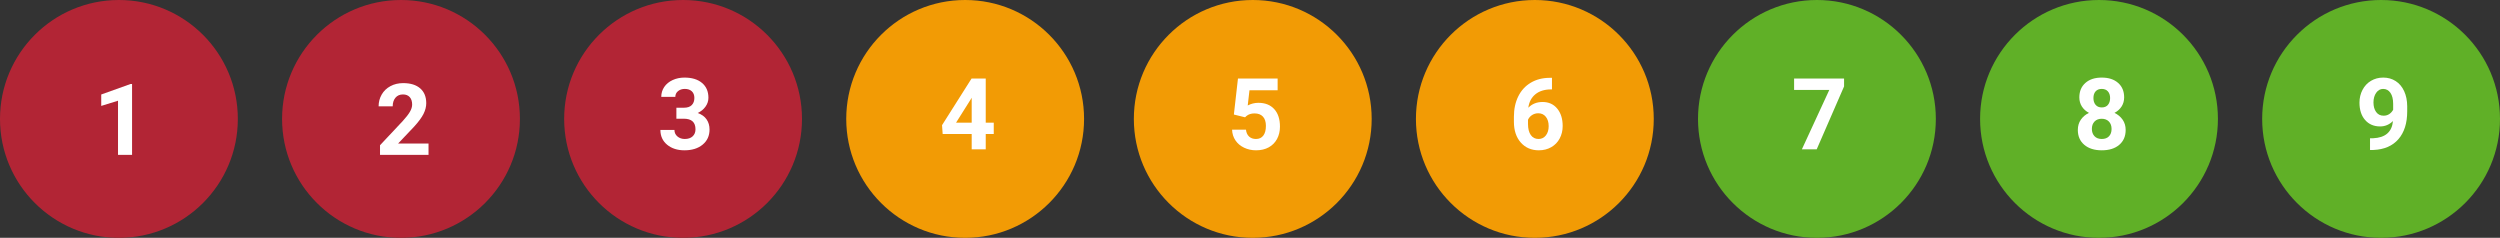
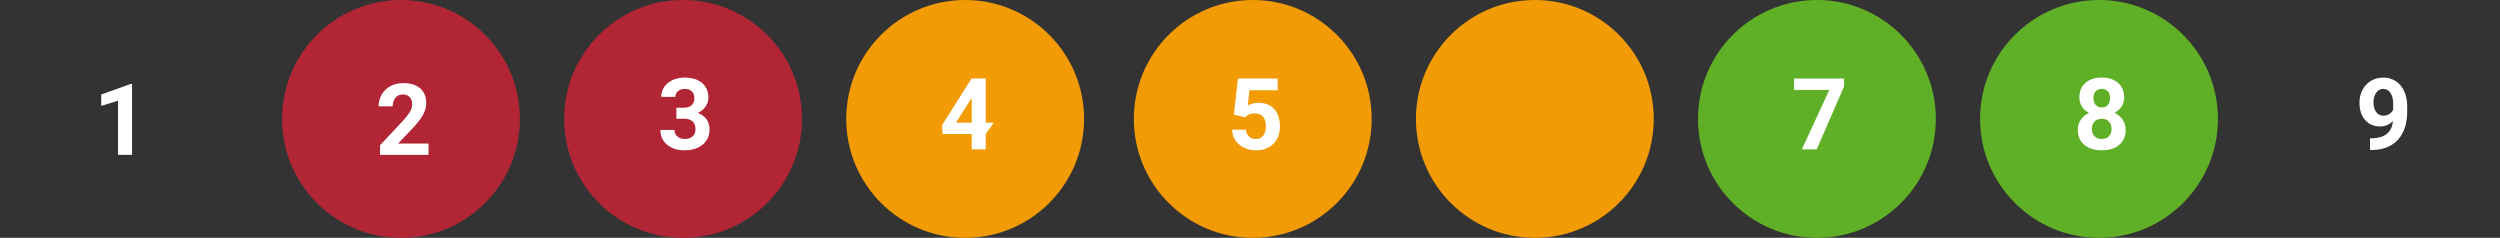
<svg xmlns="http://www.w3.org/2000/svg" width="452px" height="43px" viewBox="0 0 452 43" version="1.1">
  <rect x="0" y="0" width="452" height="43" fill="#333333" stroke="none" />
  <title>Group</title>
  <g id="v02" stroke="none" stroke-width="1" fill="none" fill-rule="evenodd">
    <g id="Cataleg-Fitxa-Desktop" transform="translate(-960, -782)">
      <g id="Group" transform="translate(960, 782)">
-         <circle id="Oval" fill="#B22535" cx="21.5" cy="21.5" r="21.5" />
        <polygon id="1" fill="#FFFFFF" fill-rule="nonzero" points="23.876 28 23.876 15.186 23.604 15.186 18.304 17.084 18.304 19.149 21.336 18.209 21.336 28" />
        <circle id="Oval" fill="#B22535" cx="72.5" cy="21.5" r="21.5" />
        <path d="M77.478,28 L77.478,25.952 L71.976,25.952 L74.885,22.885 C75.682,22.012 76.245,21.247 76.573,20.591 C76.901,19.935 77.065,19.29 77.065,18.657 C77.065,17.503 76.7,16.609 75.971,15.977 C75.241,15.344 74.217,15.027 72.899,15.027 C72.038,15.027 71.267,15.21 70.587,15.577 C69.908,15.943 69.382,16.448 69.01,17.093 C68.638,17.737 68.452,18.449 68.452,19.229 L68.452,19.229 L71,19.229 C71,18.584 71.166,18.064 71.497,17.668 C71.828,17.273 72.281,17.075 72.855,17.075 C73.388,17.075 73.798,17.238 74.085,17.563 C74.373,17.888 74.516,18.335 74.516,18.903 C74.516,19.319 74.38,19.759 74.107,20.222 C73.835,20.685 73.415,21.227 72.846,21.848 L72.846,21.848 L68.707,26.26 L68.707,28 L77.478,28 Z" id="2" fill="#FFFFFF" fill-rule="nonzero" />
        <circle id="Oval" fill="#B22535" cx="123.5" cy="21.5" r="21.5" />
        <path d="M123.75,27.176 C125.115,27.176 126.212,26.833 127.041,26.147 C127.87,25.462 128.285,24.551 128.285,23.414 C128.285,22.711 128.107,22.102 127.753,21.586 C127.398,21.07 126.861,20.684 126.14,20.426 C126.72,20.162 127.189,19.784 127.546,19.292 C127.904,18.8 128.083,18.261 128.083,17.675 C128.083,16.538 127.699,15.646 126.931,14.999 C126.164,14.351 125.103,14.027 123.75,14.027 C122.97,14.027 122.257,14.177 121.609,14.476 C120.962,14.774 120.458,15.189 120.098,15.719 C119.737,16.25 119.557,16.849 119.557,17.517 L119.557,17.517 L122.097,17.517 C122.097,17.089 122.261,16.742 122.589,16.475 C122.917,16.208 123.325,16.075 123.811,16.075 C124.35,16.075 124.773,16.219 125.081,16.506 C125.389,16.793 125.542,17.194 125.542,17.71 C125.542,18.243 125.387,18.671 125.077,18.993 C124.766,19.315 124.289,19.477 123.644,19.477 L123.644,19.477 L122.291,19.477 L122.291,21.463 L123.635,21.463 C125.042,21.463 125.745,22.102 125.745,23.379 C125.745,23.906 125.573,24.33 125.23,24.649 C124.888,24.968 124.415,25.128 123.811,25.128 C123.284,25.128 122.84,24.976 122.479,24.671 C122.119,24.366 121.939,23.974 121.939,23.493 L121.939,23.493 L119.399,23.493 C119.399,24.601 119.805,25.491 120.616,26.165 C121.428,26.839 122.472,27.176 123.75,27.176 Z" id="3" fill="#FFFFFF" fill-rule="nonzero" />
        <circle id="Oval" fill="#F29B05" cx="174.5" cy="21.5" r="21.5" />
-         <path d="M178.221,27 L178.221,24.231 L179.671,24.231 L179.671,22.184 L178.221,22.184 L178.221,14.203 L175.655,14.203 L170.32,22.632 L170.434,24.231 L175.681,24.231 L175.681,27 L178.221,27 Z M175.681,22.184 L172.851,22.184 L175.514,17.956 L175.681,17.666 L175.681,22.184 Z" id="4" fill="#FFFFFF" fill-rule="nonzero" />
+         <path d="M178.221,27 L178.221,24.231 L179.671,22.184 L178.221,22.184 L178.221,14.203 L175.655,14.203 L170.32,22.632 L170.434,24.231 L175.681,24.231 L175.681,27 L178.221,27 Z M175.681,22.184 L172.851,22.184 L175.514,17.956 L175.681,17.666 L175.681,22.184 Z" id="4" fill="#FFFFFF" fill-rule="nonzero" />
        <circle id="Oval" fill="#F29B05" cx="226.5" cy="21.5" r="21.5" />
        <path d="M227.092,27.176 C227.977,27.176 228.745,26.996 229.395,26.635 C230.045,26.275 230.545,25.768 230.894,25.115 C231.242,24.461 231.417,23.722 231.417,22.896 C231.417,21.536 231.071,20.479 230.379,19.723 C229.688,18.967 228.733,18.589 227.514,18.589 C226.834,18.589 226.193,18.75 225.589,19.072 L225.589,19.072 L225.906,16.321 L230.995,16.321 L230.995,14.203 L223.823,14.203 L223.084,20.707 L225.106,21.208 L225.352,20.979 C225.727,20.663 226.216,20.505 226.82,20.505 C227.476,20.505 227.983,20.698 228.34,21.085 C228.698,21.472 228.876,22.028 228.876,22.755 C228.876,23.511 228.721,24.095 228.411,24.508 C228.1,24.921 227.658,25.128 227.083,25.128 C226.568,25.128 226.15,24.98 225.831,24.684 C225.512,24.388 225.326,23.974 225.273,23.44 L225.273,23.44 L222.759,23.44 C222.783,24.167 222.986,24.814 223.37,25.383 C223.754,25.951 224.277,26.392 224.939,26.706 C225.601,27.019 226.319,27.176 227.092,27.176 Z" id="5" fill="#FFFFFF" fill-rule="nonzero" />
        <circle id="Oval" fill="#F29B05" cx="277.5" cy="21.5" r="21.5" />
-         <path d="M278.224,27.176 C279.056,27.176 279.802,26.988 280.461,26.613 C281.12,26.238 281.63,25.714 281.99,25.04 C282.351,24.366 282.531,23.613 282.531,22.781 C282.531,21.48 282.203,20.432 281.546,19.635 C280.89,18.838 280.005,18.439 278.892,18.439 C277.855,18.439 276.997,18.785 276.317,19.477 C276.458,18.445 276.878,17.64 277.578,17.06 C278.278,16.479 279.203,16.181 280.351,16.163 L280.351,16.163 L280.597,16.163 L280.597,14.071 L280.175,14.071 C278.88,14.077 277.742,14.372 276.761,14.955 C275.779,15.538 275.026,16.361 274.502,17.424 C273.978,18.488 273.715,19.714 273.715,21.103 L273.715,21.103 L273.715,22.017 C273.715,23.581 274.13,24.832 274.959,25.77 C275.788,26.707 276.876,27.176 278.224,27.176 Z M278.171,25.128 C277.568,25.128 277.099,24.889 276.765,24.412 C276.431,23.934 276.264,23.271 276.264,22.421 L276.264,22.421 L276.264,21.647 C276.422,21.296 276.668,21.013 277.002,20.799 C277.336,20.585 277.708,20.479 278.119,20.479 C278.693,20.479 279.15,20.692 279.49,21.12 C279.83,21.548 280,22.11 280,22.808 C280,23.493 279.831,24.051 279.494,24.482 C279.157,24.913 278.716,25.128 278.171,25.128 Z" id="6" fill="#FFFFFF" fill-rule="nonzero" />
        <circle id="Oval" fill="#60B027" cx="328.5" cy="21.5" r="21.5" />
        <polygon id="7" fill="#FFFFFF" fill-rule="nonzero" points="328.459 27 333.408 15.627 333.408 14.203 324.373 14.203 324.373 16.26 330.736 16.26 325.779 27" />
        <circle id="Oval" fill="#60B027" cx="379.5" cy="21.5" r="21.5" />
        <path d="M380.004,27.176 C381.334,27.176 382.386,26.846 383.16,26.187 C383.933,25.528 384.32,24.63 384.32,23.493 C384.32,22.784 384.138,22.167 383.775,21.643 C383.412,21.119 382.919,20.707 382.298,20.408 C382.843,20.121 383.271,19.737 383.582,19.257 C383.892,18.776 384.047,18.226 384.047,17.604 C384.047,16.503 383.683,15.631 382.953,14.99 C382.224,14.348 381.238,14.027 379.996,14.027 C378.748,14.027 377.76,14.351 377.034,14.999 C376.307,15.646 375.944,16.515 375.944,17.604 C375.944,18.226 376.098,18.776 376.405,19.257 C376.713,19.737 377.139,20.121 377.684,20.408 C377.069,20.701 376.58,21.111 376.216,21.639 C375.853,22.166 375.671,22.784 375.671,23.493 C375.671,24.624 376.061,25.521 376.84,26.183 C377.62,26.845 378.674,27.176 380.004,27.176 Z M380.004,19.424 C379.524,19.424 379.152,19.269 378.888,18.958 C378.625,18.647 378.493,18.237 378.493,17.728 C378.493,17.212 378.625,16.808 378.888,16.515 C379.152,16.222 379.521,16.075 379.996,16.075 C380.476,16.075 380.848,16.226 381.112,16.528 C381.375,16.83 381.507,17.229 381.507,17.728 C381.507,18.237 381.377,18.647 381.116,18.958 C380.855,19.269 380.485,19.424 380.004,19.424 Z M380.004,25.128 C379.442,25.128 379.002,24.961 378.686,24.627 C378.37,24.293 378.211,23.854 378.211,23.309 C378.211,22.746 378.373,22.299 378.695,21.968 C379.017,21.637 379.448,21.472 379.987,21.472 C380.532,21.472 380.965,21.639 381.288,21.973 C381.61,22.307 381.771,22.752 381.771,23.309 C381.771,23.877 381.614,24.322 381.301,24.645 C380.987,24.967 380.555,25.128 380.004,25.128 Z" id="8" fill="#FFFFFF" fill-rule="nonzero" />
-         <circle id="Oval" fill="#60B027" cx="430.5" cy="21.5" r="21.5" />
        <path d="M428.5,27.123 L429.124,27.114 C431.069,27.032 432.572,26.382 433.632,25.163 C434.693,23.944 435.223,22.269 435.223,20.136 L435.223,20.136 L435.223,19.195 C435.217,18.176 435.033,17.271 434.669,16.479 C434.306,15.688 433.796,15.082 433.14,14.66 C432.484,14.238 431.734,14.027 430.89,14.027 C430.07,14.027 429.332,14.222 428.675,14.612 C428.019,15.001 427.508,15.546 427.142,16.247 C426.775,16.947 426.592,17.716 426.592,18.554 C426.592,19.872 426.932,20.919 427.612,21.696 C428.292,22.472 429.197,22.86 430.328,22.86 C431.212,22.86 431.986,22.535 432.648,21.885 C432.466,23.859 431.271,24.896 429.062,24.996 L429.062,24.996 L428.5,25.005 L428.5,27.123 Z M430.952,20.918 C430.372,20.918 429.922,20.694 429.603,20.246 C429.283,19.797 429.124,19.225 429.124,18.527 C429.124,17.824 429.288,17.24 429.616,16.774 C429.944,16.308 430.363,16.075 430.873,16.075 C431.423,16.075 431.863,16.312 432.191,16.787 C432.519,17.262 432.683,17.93 432.683,18.791 L432.683,18.791 L432.683,19.837 C432.531,20.136 432.307,20.391 432.011,20.602 C431.715,20.812 431.362,20.918 430.952,20.918 Z" id="9" fill="#FFFFFF" fill-rule="nonzero" />
      </g>
    </g>
  </g>
</svg>